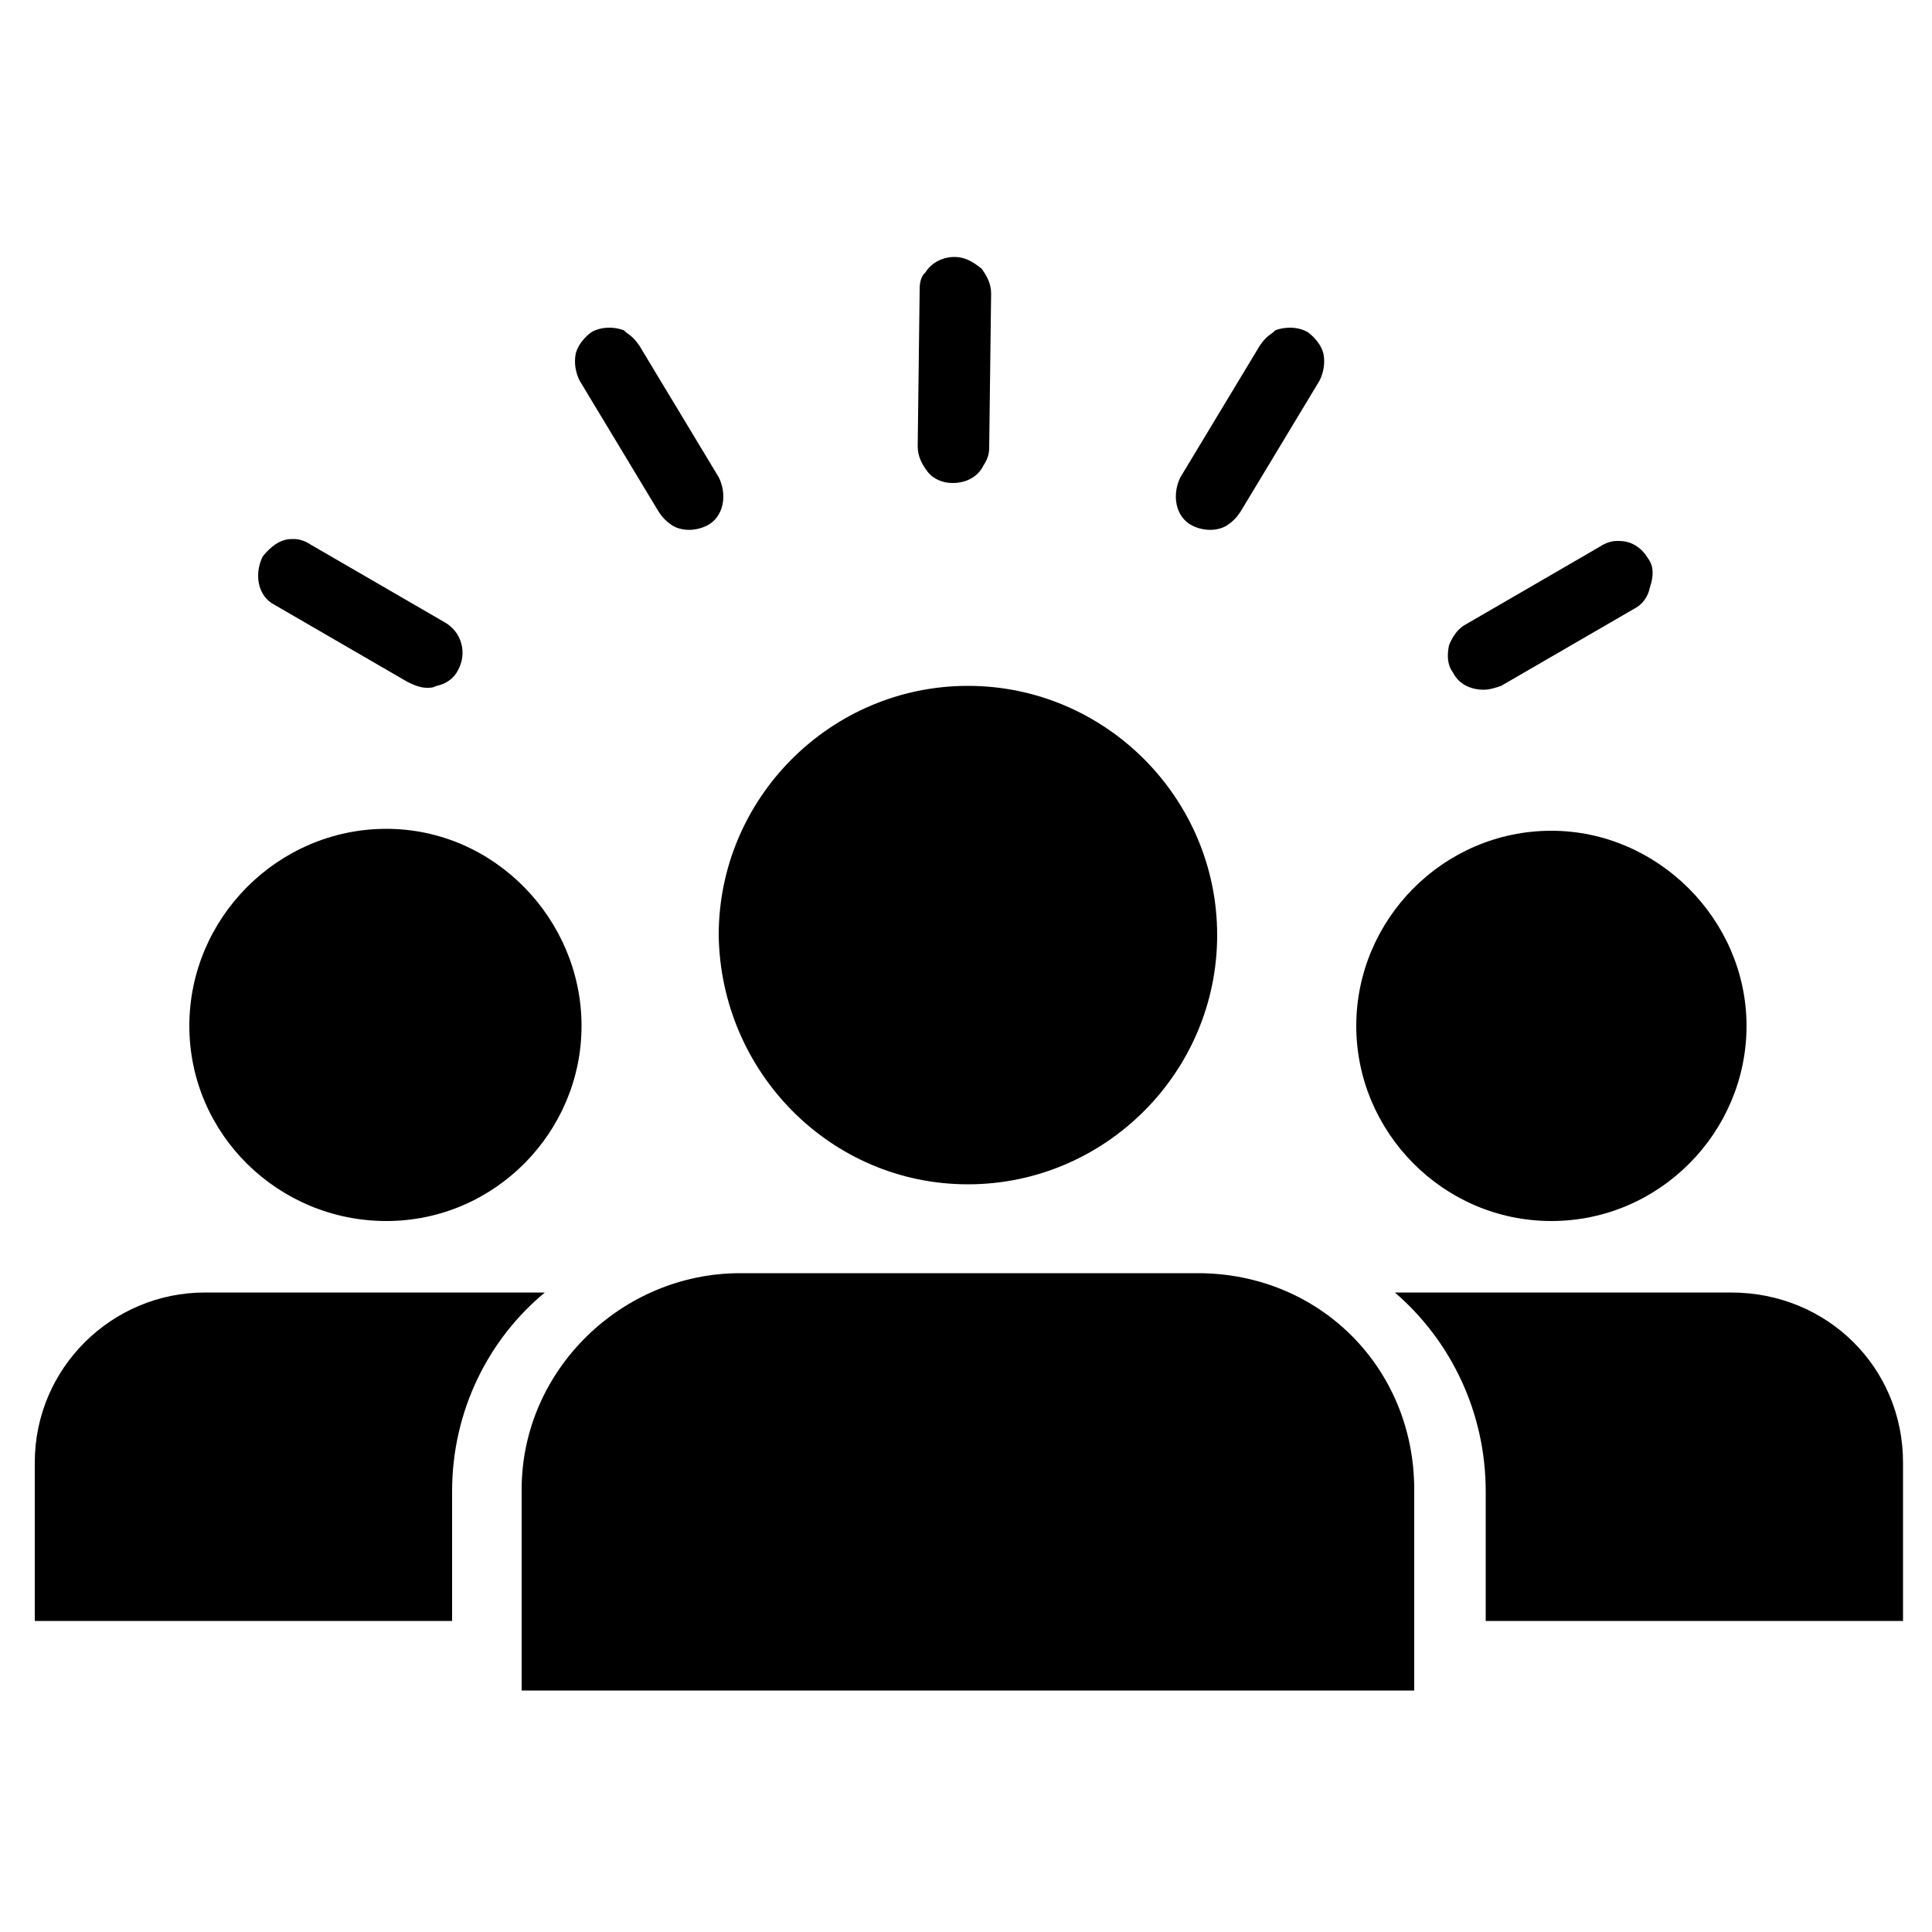
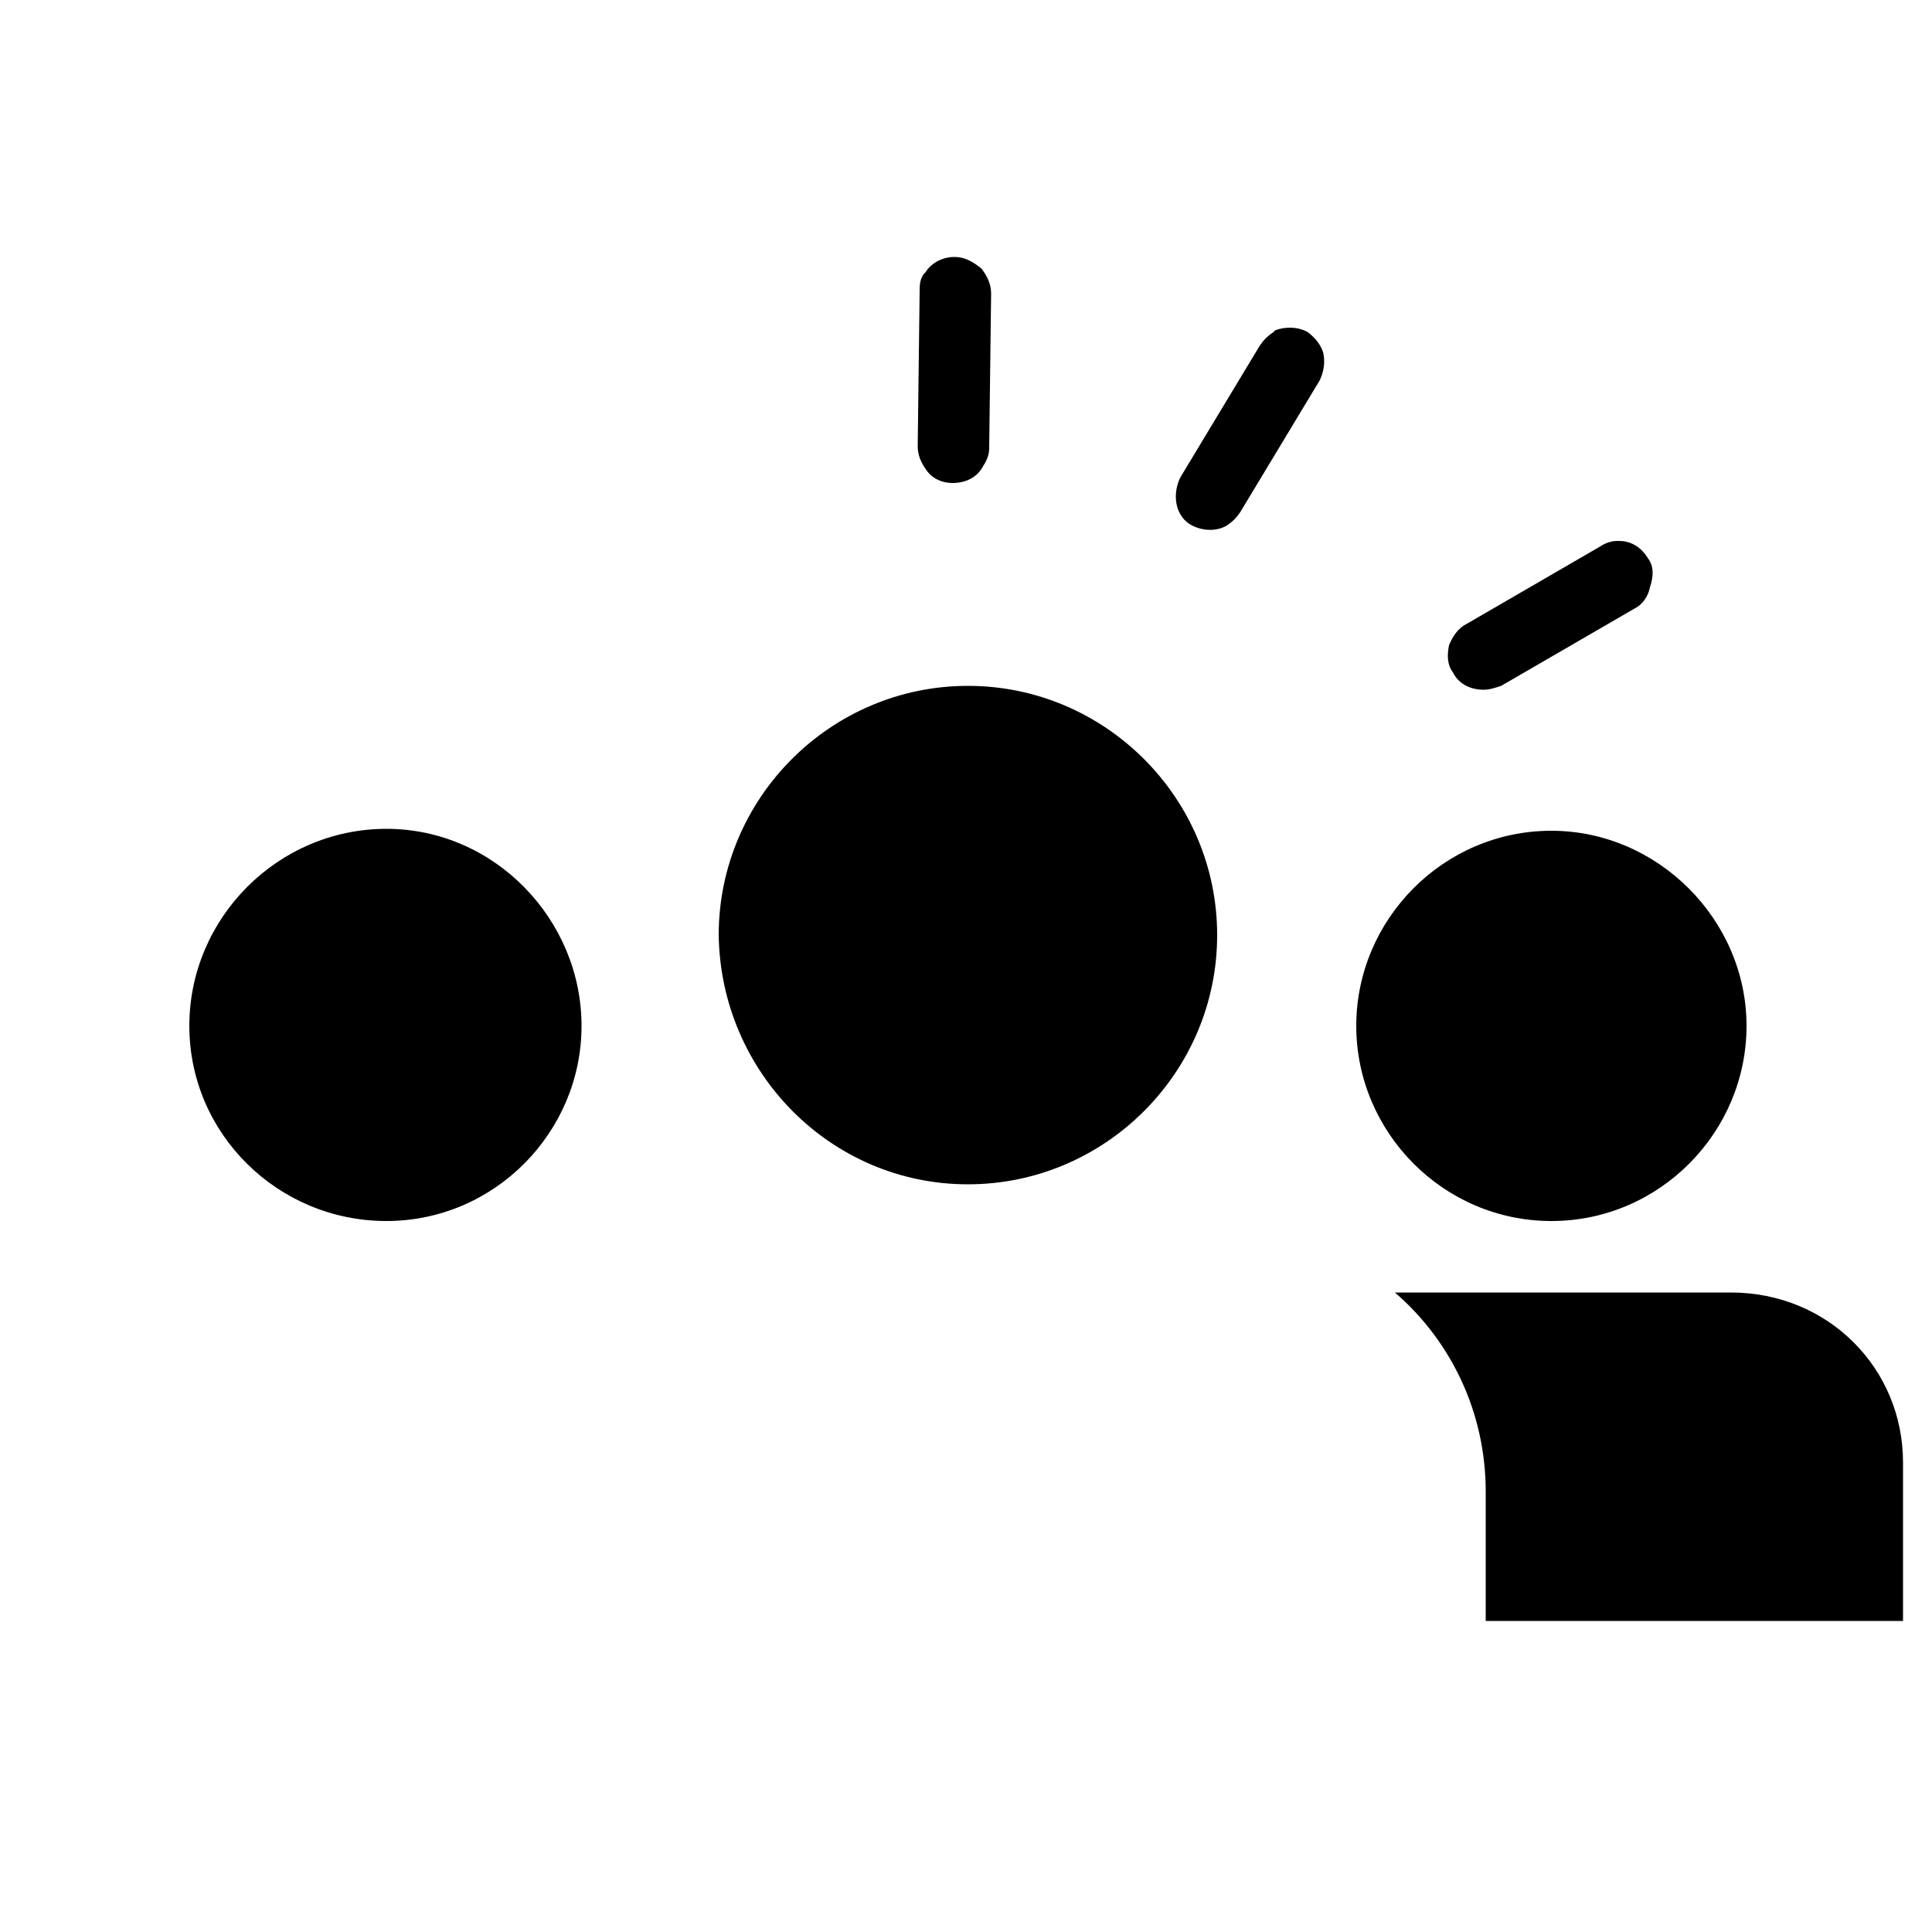
<svg xmlns="http://www.w3.org/2000/svg" version="1.1" id="Layer_1" x="0px" y="0px" viewBox="0 0 100 100" style="enable-background:new 0 0 100 100;" xml:space="preserve">
  <path d="M67.7,17.2c-0.5-0.3-1.2-0.3-1.7-0.1l-0.1,0.1c-0.3,0.2-0.5,0.4-0.7,0.7l-4.1,6.8c-0.2,0.4-0.3,0.9-0.2,1.4  c0.1,0.5,0.4,0.9,0.8,1.1c0.6,0.3,1.3,0.3,1.8,0c0.3-0.2,0.5-0.4,0.7-0.7l4.1-6.8c0.2-0.4,0.3-0.9,0.2-1.4  C68.4,17.9,68.1,17.5,67.7,17.2z" />
-   <path d="M30.6,17.2c0.5-0.3,1.2-0.3,1.7-0.1l0.1,0.1c0.3,0.2,0.5,0.4,0.7,0.7l4.1,6.8c0.2,0.4,0.3,0.9,0.2,1.4  c-0.1,0.5-0.4,0.9-0.8,1.1c-0.6,0.3-1.3,0.3-1.8,0c-0.3-0.2-0.5-0.4-0.7-0.7L30,19.7c-0.2-0.4-0.3-0.9-0.2-1.4  C29.9,17.9,30.2,17.5,30.6,17.2z" />
-   <path d="M22.1,35.6c0.2,0,0.3,0,0.5-0.1c0.5-0.1,0.9-0.4,1.1-0.8c0.5-0.9,0.2-2-0.7-2.5l-6.9-4c-0.3-0.2-0.6-0.3-0.9-0.3h-0.1  c-0.6,0-1.1,0.4-1.5,0.9c-0.2,0.4-0.3,0.9-0.2,1.4c0.1,0.5,0.4,0.9,0.8,1.1l6.9,4C21.5,35.5,21.8,35.6,22.1,35.6z" />
  <path d="M85.3,28.9C85,28.4,84.5,28,83.8,28h-0.1c-0.3,0-0.6,0.1-0.9,0.3l-6.9,4c-0.4,0.2-0.7,0.6-0.9,1.1c-0.1,0.5-0.1,1,0.2,1.4  c0.3,0.6,0.9,0.9,1.6,0.9c0.3,0,0.6-0.1,0.9-0.2l6.9-4c0.4-0.2,0.7-0.6,0.8-1.1C85.6,29.8,85.6,29.3,85.3,28.9z" />
  <path d="M49.4,13.3c-0.6,0-1.2,0.3-1.5,0.8l-0.1,0.1c-0.2,0.3-0.2,0.6-0.2,0.9l-0.1,8c0,0.5,0.2,0.9,0.5,1.3s0.8,0.6,1.3,0.6  c0.7,0,1.3-0.3,1.6-0.9c0.2-0.3,0.3-0.6,0.3-0.9l0.1-8c0-0.5-0.2-0.9-0.5-1.3C50.3,13.5,49.9,13.3,49.4,13.3z" />
-   <path d="M27,77.1v10.4h46.2V77.1c0-6.3-4.9-11.2-11.2-11.2H38.3C32.2,65.9,27,70.9,27,77.1z" />
  <path d="M50.1,61.3c7.1,0,12.9-5.8,12.9-12.9s-5.8-12.9-12.9-12.9s-12.9,5.8-12.9,12.9C37.3,55.5,43,61.3,50.1,61.3z" />
  <path d="M20,63.2c5.6,0,10.1-4.6,10.1-10.1S25.6,42.9,20,42.9S9.8,47.5,9.8,53.1S14.4,63.2,20,63.2z" />
  <path d="M80.3,63.2c5.6,0,10.1-4.6,10.1-10.1S85.8,43,80.3,43c-5.6,0-10.1,4.6-10.1,10.1S74.7,63.2,80.3,63.2z" />
-   <path d="M10.6,66.9c-4.8,0-8.8,3.9-8.8,8.8v8.2h21.6v-6.7c0-4.2,1.9-7.9,4.8-10.3H10.6z" />
  <path d="M89.6,66.9H72.2c2.9,2.5,4.7,6.2,4.7,10.3v6.7h21.6v-8.2C98.5,70.8,94.6,66.9,89.6,66.9z" />
</svg>